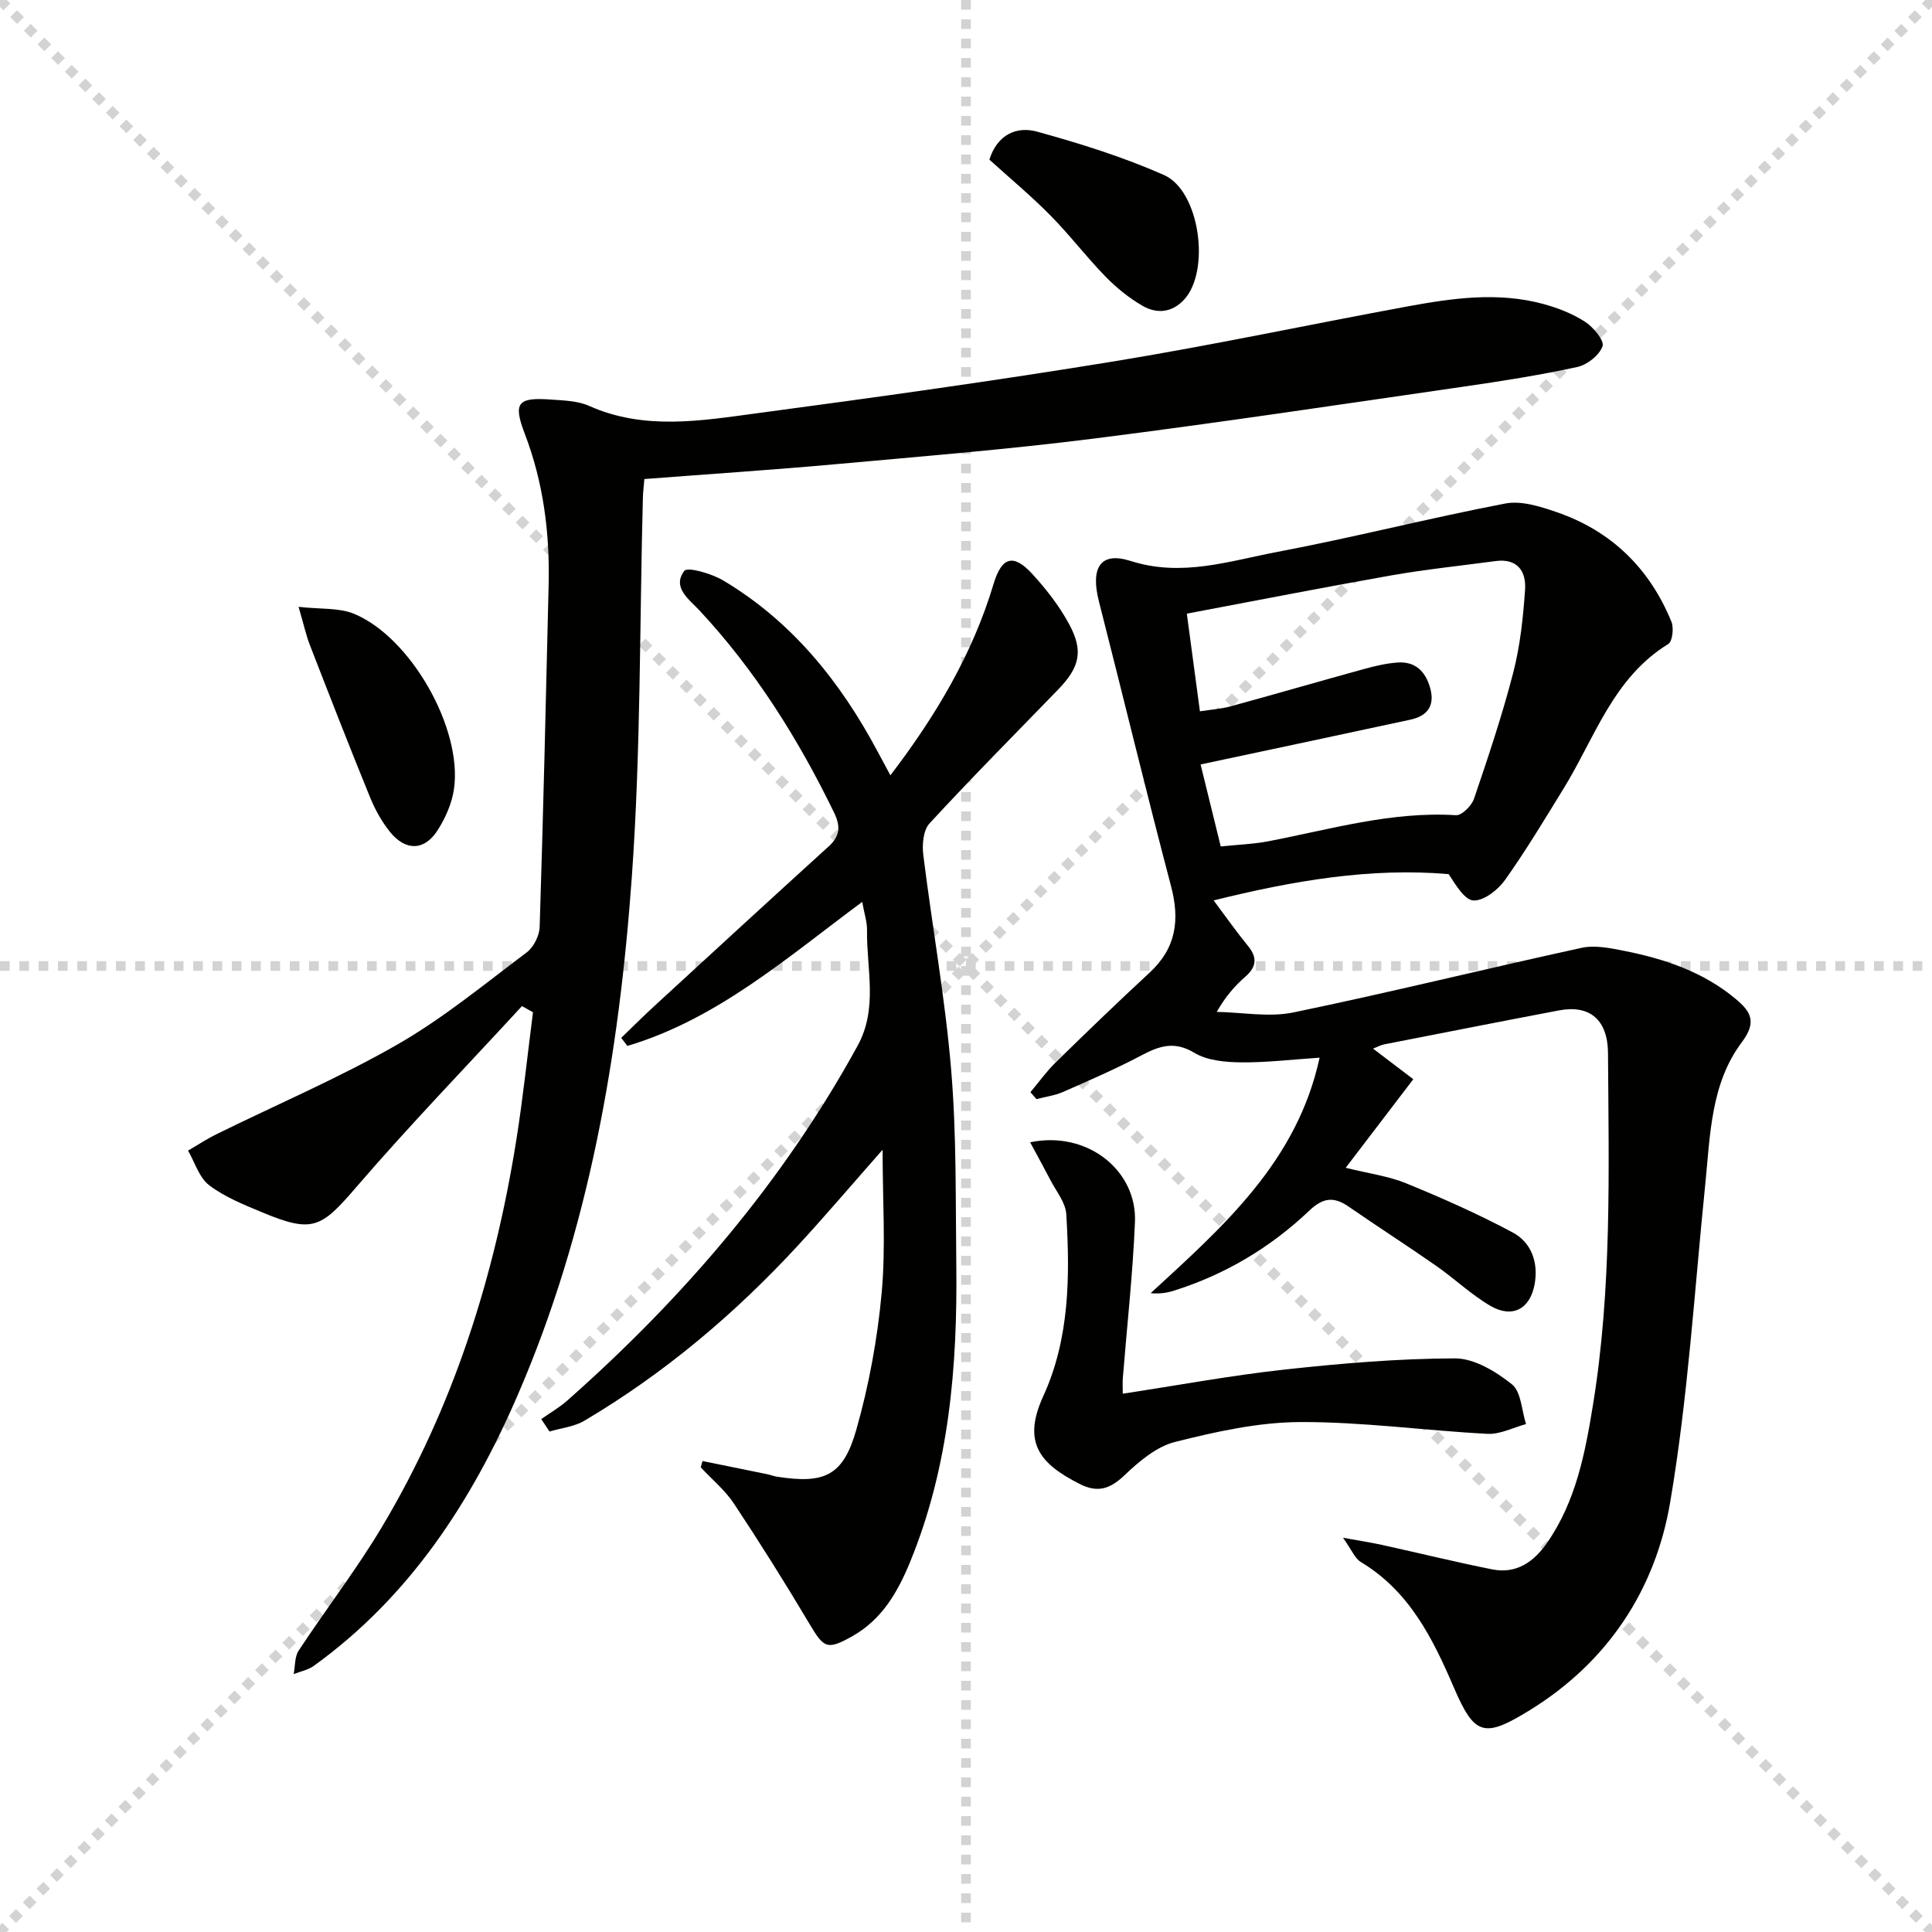
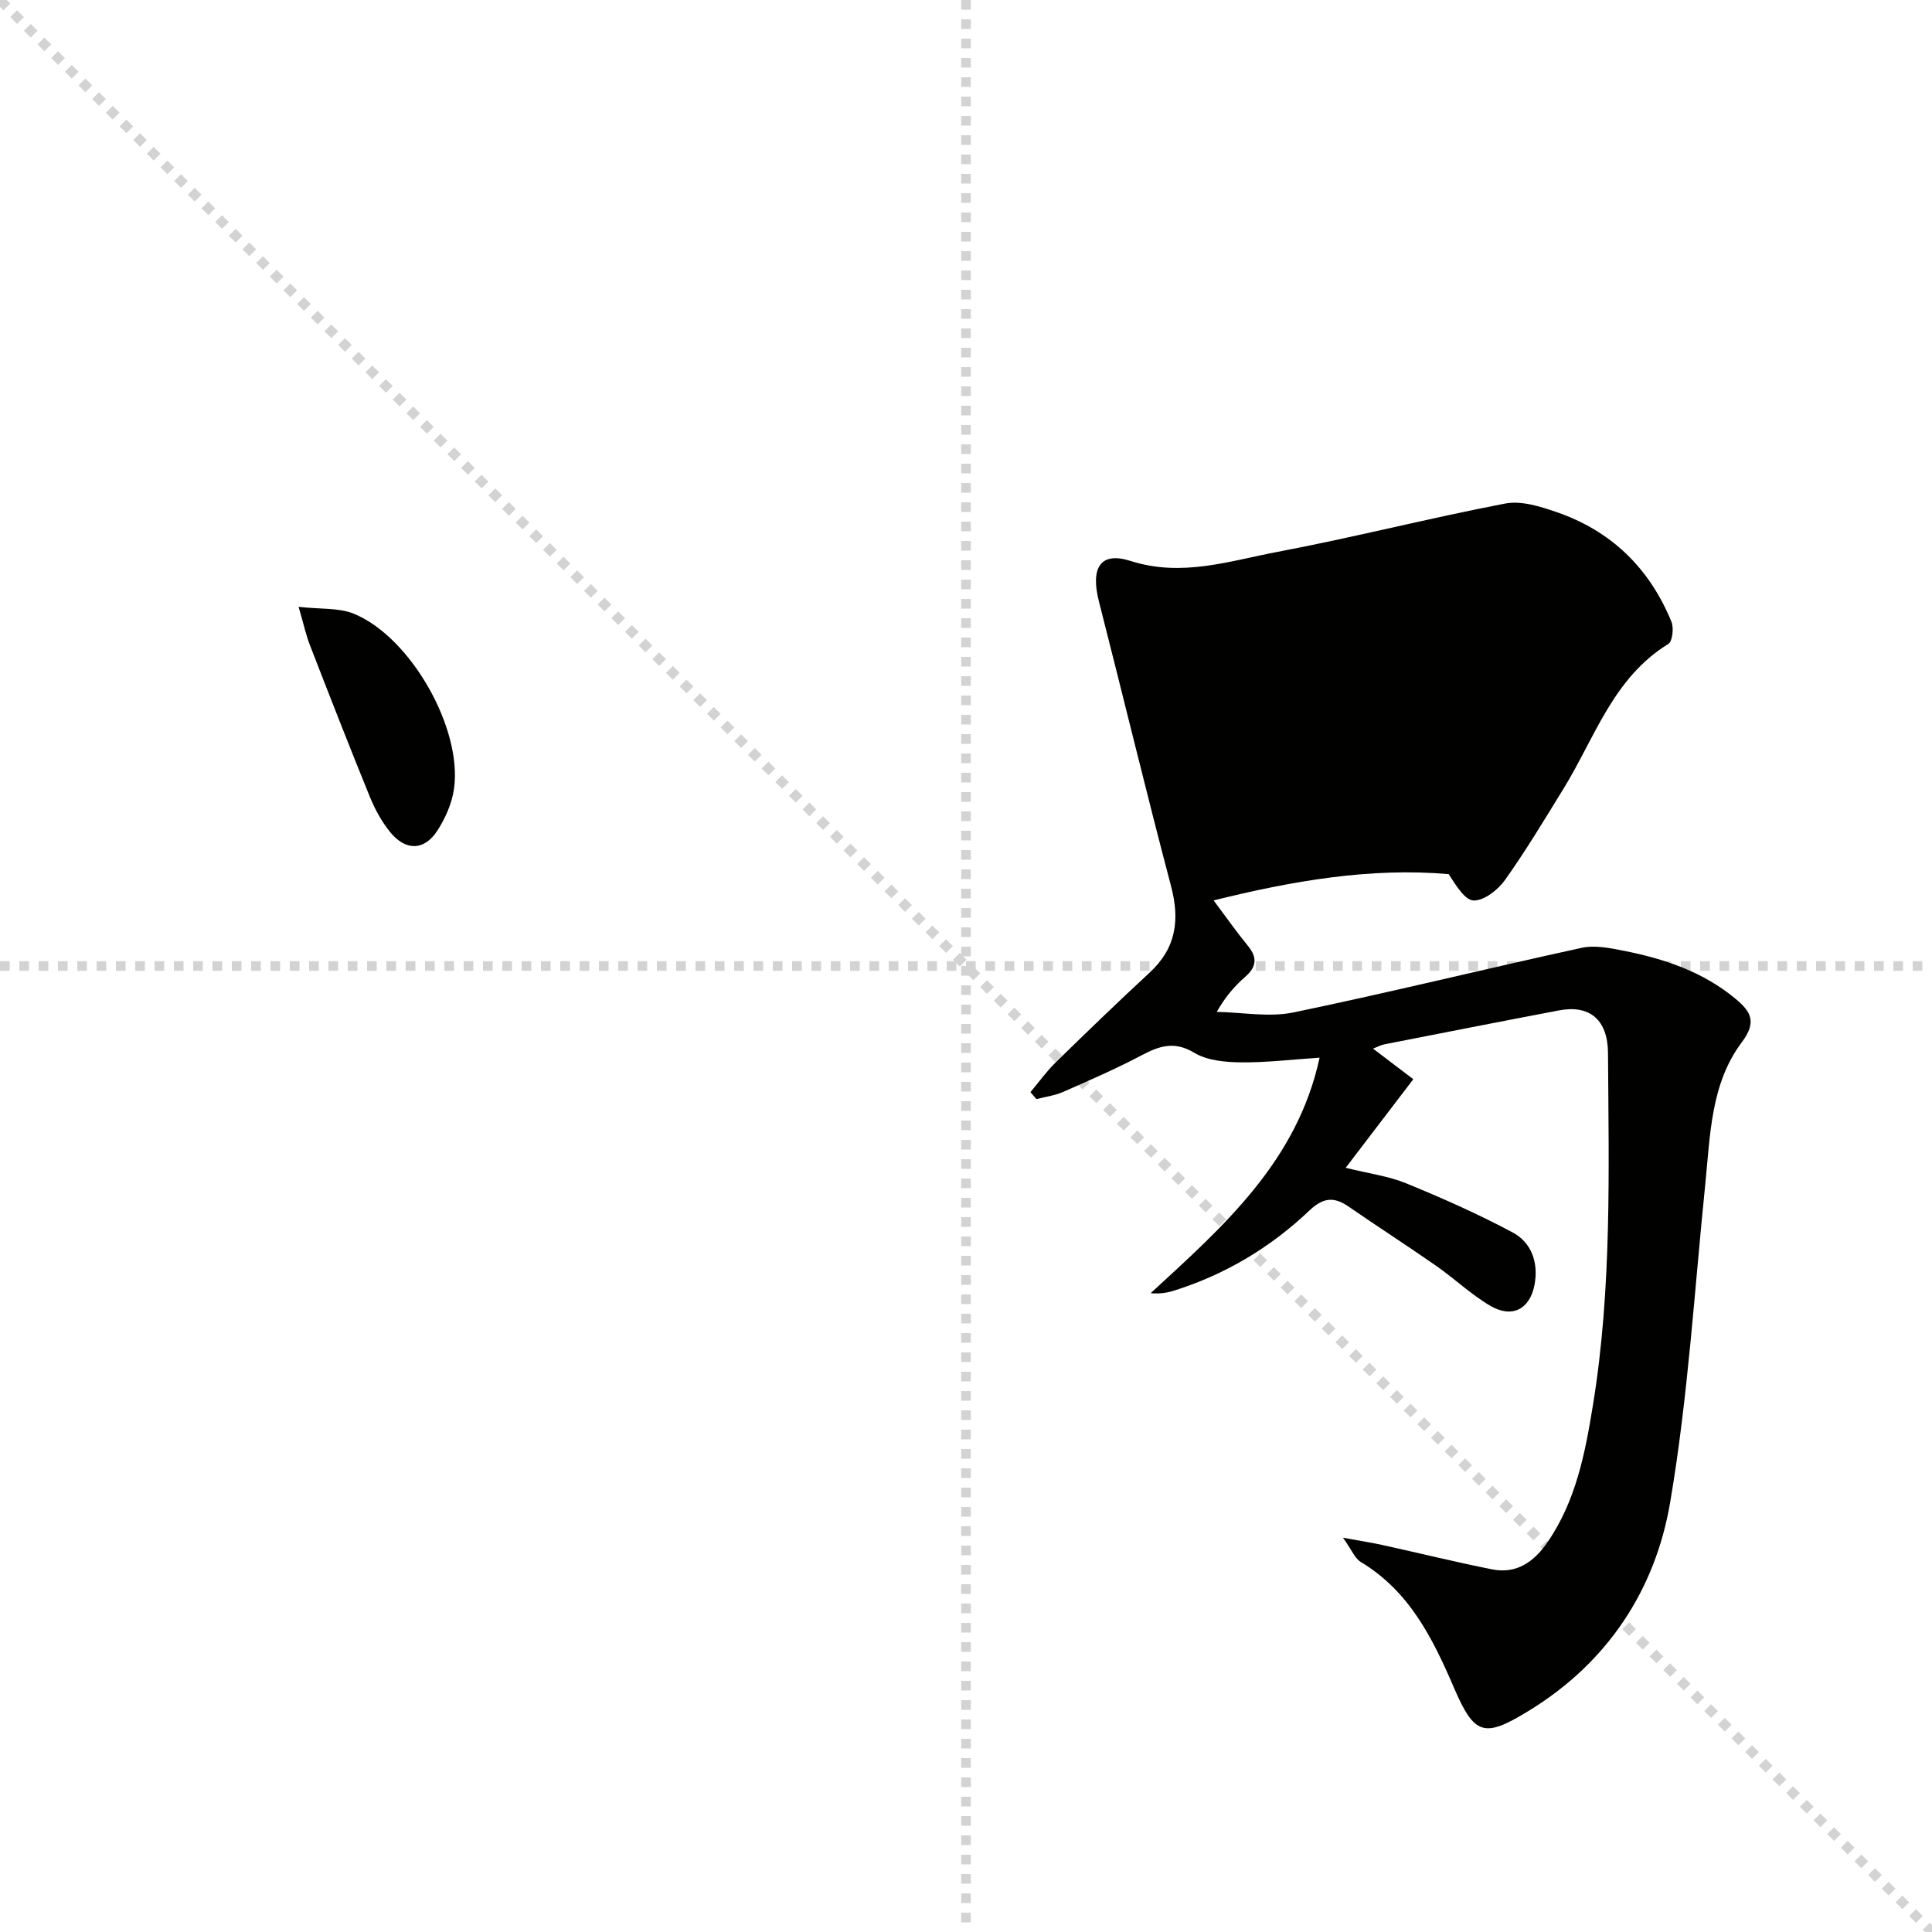
<svg xmlns="http://www.w3.org/2000/svg" enable-background="new 0 0 400 400" viewBox="0 0 400 400">
  <g stroke="lightgray" stroke-dasharray="1,1" stroke-width="1" transform="scale(2, 2)">
    <line x1="0" y1="0" x2="200" y2="200" />
-     <line x1="200" y1="0" x2="0" y2="200" />
    <line x1="100" y1="0" x2="100" y2="200" />
    <line x1="0" y1="100" x2="200" y2="100" />
  </g>
-   <path d="m278.05 318.37c3.69.67 5.9 1.01 8.09 1.49 7.6 1.67 15.17 3.54 22.8 5.06 5.03 1 8.63-1.55 11.39-5.53 5.96-8.6 7.87-18.59 9.49-28.59 3.92-24.11 3.25-48.45 3.1-72.75-.04-6.94-3.8-10.06-10.13-8.86-12.05 2.29-24.09 4.66-36.13 7.02-.78.15-1.51.56-2.39.89 3.16 2.4 6.12 4.65 8.34 6.34-4.78 6.26-9.14 11.98-14 18.34 4.74 1.18 8.84 1.71 12.54 3.22 7.49 3.07 14.92 6.36 22.04 10.17 3.92 2.1 5.35 6.28 4.53 10.76-.95 5.13-4.64 7.07-9.17 4.42-3.98-2.33-7.39-5.61-11.19-8.26-5.99-4.18-12.14-8.13-18.15-12.28-3.06-2.11-5.29-1.87-8.15.85-8.04 7.64-17.43 13.24-28.08 16.58-1.44.45-2.96.66-4.75.5 15.03-13.83 30.31-27.21 34.98-48.76-5.78.38-11.04 1.03-16.3.97-3.25-.04-6.96-.37-9.62-1.97-4.14-2.5-7.25-1.44-10.96.52-5.28 2.79-10.78 5.18-16.25 7.58-1.72.75-3.66 1-5.5 1.48-.41-.48-.82-.96-1.24-1.44 1.74-2.07 3.32-4.29 5.25-6.18 6.41-6.27 12.87-12.5 19.45-18.59 5.49-5.08 6.26-10.92 4.4-17.93-5.16-19.57-9.9-39.25-14.91-58.86-1.79-7 .26-10.43 6.55-8.42 10.61 3.39 20.41.01 30.36-1.87 15.8-2.99 31.41-6.99 47.2-10.02 3.32-.64 7.25.61 10.62 1.77 11.34 3.89 19.26 11.63 23.79 22.7.53 1.29.22 4.08-.65 4.61-11.42 7.01-15.21 19.43-21.68 29.94-3.92 6.37-7.78 12.8-12.1 18.89-1.45 2.04-4.27 4.28-6.46 4.28-1.85 0-3.7-3.11-5.23-5.46-16.15-1.4-32.21 1.36-48.66 5.44 2.56 3.42 4.74 6.53 7.13 9.45 1.98 2.43 1.73 4.34-.58 6.36-2.1 1.84-3.98 3.92-5.91 7.27 5.31.09 10.83 1.16 15.9.11 19.95-4.13 39.73-9.03 59.64-13.37 2.77-.6 5.93.05 8.8.62 8.4 1.66 16.41 4.36 23.12 9.97 3.07 2.57 4.45 4.7 1.26 8.95-6.46 8.58-6.54 19.24-7.58 29.49-2.24 21.97-3.57 44.1-7.27 65.83-3.08 18.08-12.93 33.03-29.03 42.96-9.48 5.85-11.46 5.3-15.75-4.69-4.39-10.22-9.23-19.94-19.25-25.97-1.24-.74-1.88-2.49-3.7-5.03zm-25.31-143.12c3.6-.38 6.77-.48 9.84-1.07 12.86-2.47 25.51-6.23 38.86-5.4 1.21.08 3.24-1.96 3.74-3.41 2.94-8.64 5.85-17.32 8.13-26.15 1.43-5.57 2.05-11.41 2.44-17.17.25-3.74-1.57-6.49-6.08-5.89-7.21.97-14.46 1.71-21.62 2.97-14.02 2.47-27.99 5.22-42.33 7.92.88 6.58 1.78 13.24 2.71 20.22 2.4-.37 4.4-.5 6.29-1.01 9.27-2.54 18.5-5.22 27.77-7.77 2.23-.61 4.52-1.15 6.82-1.32 3.71-.28 5.83 1.84 6.79 5.27 1.03 3.68-.58 5.8-4.1 6.56-14.38 3.11-28.78 6.15-43.43 9.27 1.24 5.08 2.62 10.66 4.17 16.98z" fill="#010100" />
-   <path d="m108.07 208.3c-11.46 12.45-23.23 24.62-34.26 37.43-7.33 8.52-9.05 9.62-19.44 5.31-3.82-1.59-7.8-3.18-11.05-5.64-2.08-1.57-2.97-4.73-4.39-7.18 1.97-1.14 3.88-2.41 5.92-3.41 12.49-6.15 25.35-11.64 37.4-18.54 9.47-5.43 18.02-12.49 26.79-19.08 1.44-1.08 2.63-3.44 2.69-5.25.75-23.62 1.3-47.25 1.86-70.88.25-10.72-1.08-21.17-4.95-31.28-2.46-6.43-1.45-7.57 5.52-7.05 2.64.19 5.48.26 7.82 1.31 11.43 5.1 23.16 3.07 34.74 1.52 24.69-3.3 49.37-6.73 73.95-10.75 20.31-3.32 40.45-7.63 60.69-11.36 9.34-1.72 18.77-3.07 28.18-.51 3 .82 6.04 2 8.63 3.68 1.71 1.11 4.03 3.89 3.62 5.06-.65 1.86-3.17 3.85-5.22 4.3-7.78 1.69-15.67 2.93-23.55 4.07-25.47 3.68-50.93 7.52-76.46 10.74-17.8 2.25-35.7 3.7-53.58 5.32-13.07 1.18-26.17 2.04-39.57 3.07-.11 1.38-.28 2.66-.31 3.95-.69 26.12-.42 52.3-2.28 78.34-2.64 36.88-8.83 73.22-23.69 107.49-9.54 22-22.35 41.65-42.16 55.94-1.18.85-2.77 1.15-4.17 1.7.32-1.64.19-3.58 1.04-4.87 5.67-8.61 12-16.81 17.27-25.65 14.75-24.72 23.27-51.7 27.78-80 1.4-8.79 2.32-17.66 3.46-26.5-.76-.42-1.52-.85-2.28-1.28z" fill="#010100" />
-   <path d="m145.45 302.49c4.48.91 8.97 1.82 13.45 2.74.65.13 1.27.4 1.93.5 9.89 1.54 13.74-.15 16.47-9.75 2.61-9.2 4.36-18.76 5.24-28.28.87-9.52.19-19.18.19-29.66-6.17 7-11.7 13.51-17.48 19.78-13.05 14.15-27.64 26.48-44.23 36.31-2.12 1.25-4.82 1.53-7.25 2.25-.57-.86-1.14-1.71-1.71-2.57 1.81-1.28 3.76-2.4 5.41-3.86 23.99-21.22 44.6-45.2 60.08-73.42 4.28-7.81 1.84-15.91 1.96-23.91.03-1.75-.58-3.51-1-5.89-15.58 11.54-30.04 24.29-48.63 29.82-.42-.56-.84-1.12-1.26-1.68 2.31-2.22 4.58-4.49 6.94-6.66 11.99-11.02 23.97-22.04 36.03-32.99 2.38-2.16 2.44-4.22 1.09-6.99-7.39-15.2-16.26-29.39-27.83-41.81-2.15-2.31-5.76-4.79-3.18-8.22.68-.9 5.68.56 8.07 1.98 14.28 8.52 24.29 21.01 32.01 35.51.77 1.44 1.55 2.87 2.6 4.83 9.45-12.38 17-25.11 21.35-39.59 1.7-5.66 4.1-6.41 8.11-2.01 2.88 3.16 5.59 6.65 7.6 10.41 2.96 5.52 2.08 8.88-2.36 13.46-8.91 9.2-17.94 18.28-26.61 27.7-1.3 1.41-1.55 4.4-1.28 6.53 1.83 14.8 4.51 29.52 5.76 44.37 1.13 13.4.91 26.92 1.07 40.4.26 21.05-1.45 41.82-9.56 61.59-2.58 6.29-5.87 11.97-12.02 15.41-5.18 2.9-5.84 2.45-8.87-2.67-4.99-8.4-10.19-16.67-15.58-24.81-1.85-2.79-4.56-5.02-6.87-7.5.09-.45.23-.89.36-1.32z" fill="#010100" />
-   <path d="m213.28 236.5c11.7-2.46 22.16 5.72 21.7 16.53-.45 10.77-1.65 21.52-2.51 32.28-.08.95-.01 1.91-.01 3.24 11.36-1.73 22.4-3.78 33.53-5 11.7-1.28 23.49-2.28 35.25-2.31 3.98-.01 8.46 2.71 11.78 5.36 1.94 1.55 2.01 5.42 2.93 8.24-2.67.72-5.38 2.16-8 2.02-12.92-.67-25.82-2.49-38.72-2.44-8.68.03-17.47 1.98-25.95 4.12-3.87.97-7.49 4.06-10.51 6.94-2.99 2.84-5.57 3.63-9.25 1.75-7.98-4.06-12.01-8.37-7.54-18.13 5.48-11.95 5.56-24.89 4.78-37.73-.15-2.42-2.1-4.74-3.29-7.07-1.27-2.45-2.61-4.85-4.19-7.8z" fill="#010100" />
-   <path d="m204.84 33.05c1.67-5.27 5.7-6.95 9.89-5.79 8.91 2.46 17.82 5.24 26.25 8.97 7.44 3.28 9.67 19.84 4.18 25.8-2.53 2.74-5.67 2.98-8.6 1.29-2.82-1.62-5.44-3.76-7.72-6.1-3.94-4.04-7.37-8.58-11.34-12.59-3.94-4.01-8.29-7.62-12.66-11.58z" fill="#010100" />
+   <path d="m278.05 318.37c3.69.67 5.9 1.01 8.09 1.49 7.6 1.67 15.17 3.54 22.8 5.06 5.03 1 8.63-1.55 11.39-5.53 5.96-8.6 7.87-18.59 9.49-28.59 3.92-24.11 3.25-48.45 3.1-72.75-.04-6.94-3.8-10.06-10.13-8.86-12.05 2.29-24.09 4.66-36.13 7.02-.78.15-1.51.56-2.39.89 3.16 2.4 6.12 4.65 8.34 6.34-4.78 6.26-9.14 11.98-14 18.34 4.74 1.18 8.84 1.71 12.54 3.22 7.49 3.07 14.92 6.36 22.04 10.17 3.92 2.1 5.35 6.28 4.53 10.76-.95 5.13-4.64 7.07-9.17 4.42-3.98-2.33-7.39-5.61-11.19-8.26-5.99-4.18-12.14-8.13-18.15-12.28-3.06-2.11-5.29-1.87-8.15.85-8.04 7.64-17.43 13.24-28.08 16.58-1.44.45-2.96.66-4.75.5 15.03-13.83 30.31-27.21 34.98-48.76-5.78.38-11.04 1.03-16.3.97-3.25-.04-6.96-.37-9.62-1.97-4.14-2.5-7.25-1.44-10.96.52-5.28 2.79-10.78 5.18-16.25 7.58-1.72.75-3.66 1-5.5 1.48-.41-.48-.82-.96-1.24-1.44 1.74-2.07 3.32-4.29 5.25-6.18 6.41-6.27 12.87-12.5 19.45-18.59 5.49-5.08 6.26-10.92 4.4-17.93-5.16-19.57-9.9-39.25-14.91-58.86-1.79-7 .26-10.43 6.55-8.42 10.61 3.39 20.41.01 30.36-1.87 15.8-2.99 31.41-6.99 47.2-10.02 3.32-.64 7.25.61 10.62 1.77 11.34 3.89 19.26 11.63 23.79 22.7.53 1.29.22 4.08-.65 4.61-11.42 7.01-15.21 19.43-21.68 29.94-3.92 6.37-7.78 12.8-12.1 18.89-1.45 2.04-4.27 4.28-6.46 4.28-1.85 0-3.7-3.11-5.23-5.46-16.15-1.4-32.21 1.36-48.66 5.44 2.56 3.42 4.74 6.53 7.13 9.45 1.98 2.43 1.73 4.34-.58 6.36-2.1 1.84-3.98 3.92-5.91 7.27 5.31.09 10.83 1.16 15.9.11 19.95-4.13 39.73-9.03 59.64-13.37 2.77-.6 5.93.05 8.8.62 8.4 1.66 16.41 4.36 23.12 9.97 3.07 2.57 4.45 4.7 1.26 8.95-6.46 8.58-6.54 19.24-7.58 29.49-2.24 21.97-3.57 44.1-7.27 65.83-3.08 18.08-12.93 33.03-29.03 42.96-9.48 5.85-11.46 5.3-15.75-4.69-4.39-10.22-9.23-19.94-19.25-25.97-1.24-.74-1.88-2.49-3.7-5.03zm-25.31-143.12z" fill="#010100" />
  <path d="m61.82 125.64c4.6.52 8.36.16 11.45 1.43 11.75 4.83 22.49 23.73 20.73 36.23-.42 3-1.78 6.09-3.44 8.66-2.7 4.19-6.58 4.26-9.77.33-1.75-2.15-3.15-4.7-4.2-7.28-4.25-10.42-8.34-20.91-12.41-31.4-.79-1.99-1.23-4.1-2.36-7.97z" fill="#010100" />
</svg>